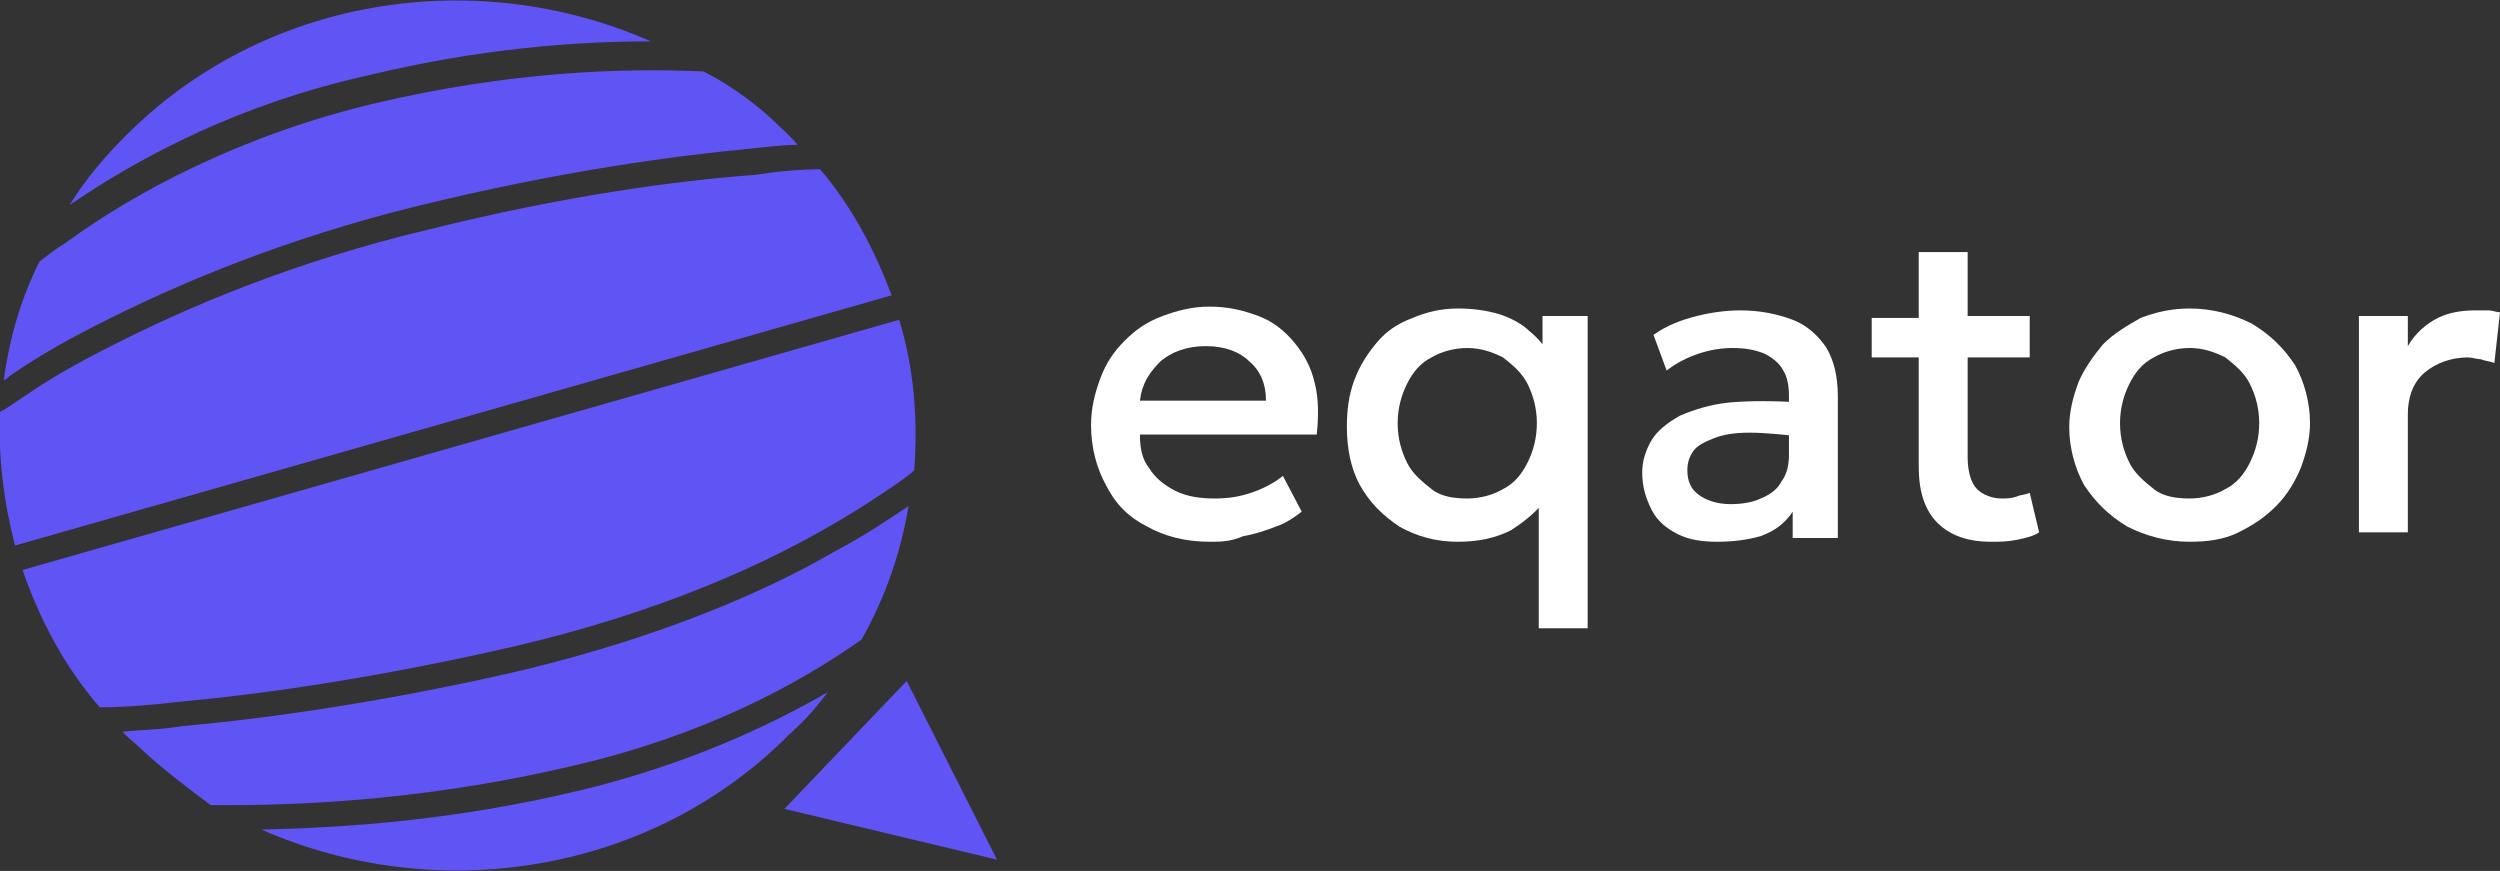
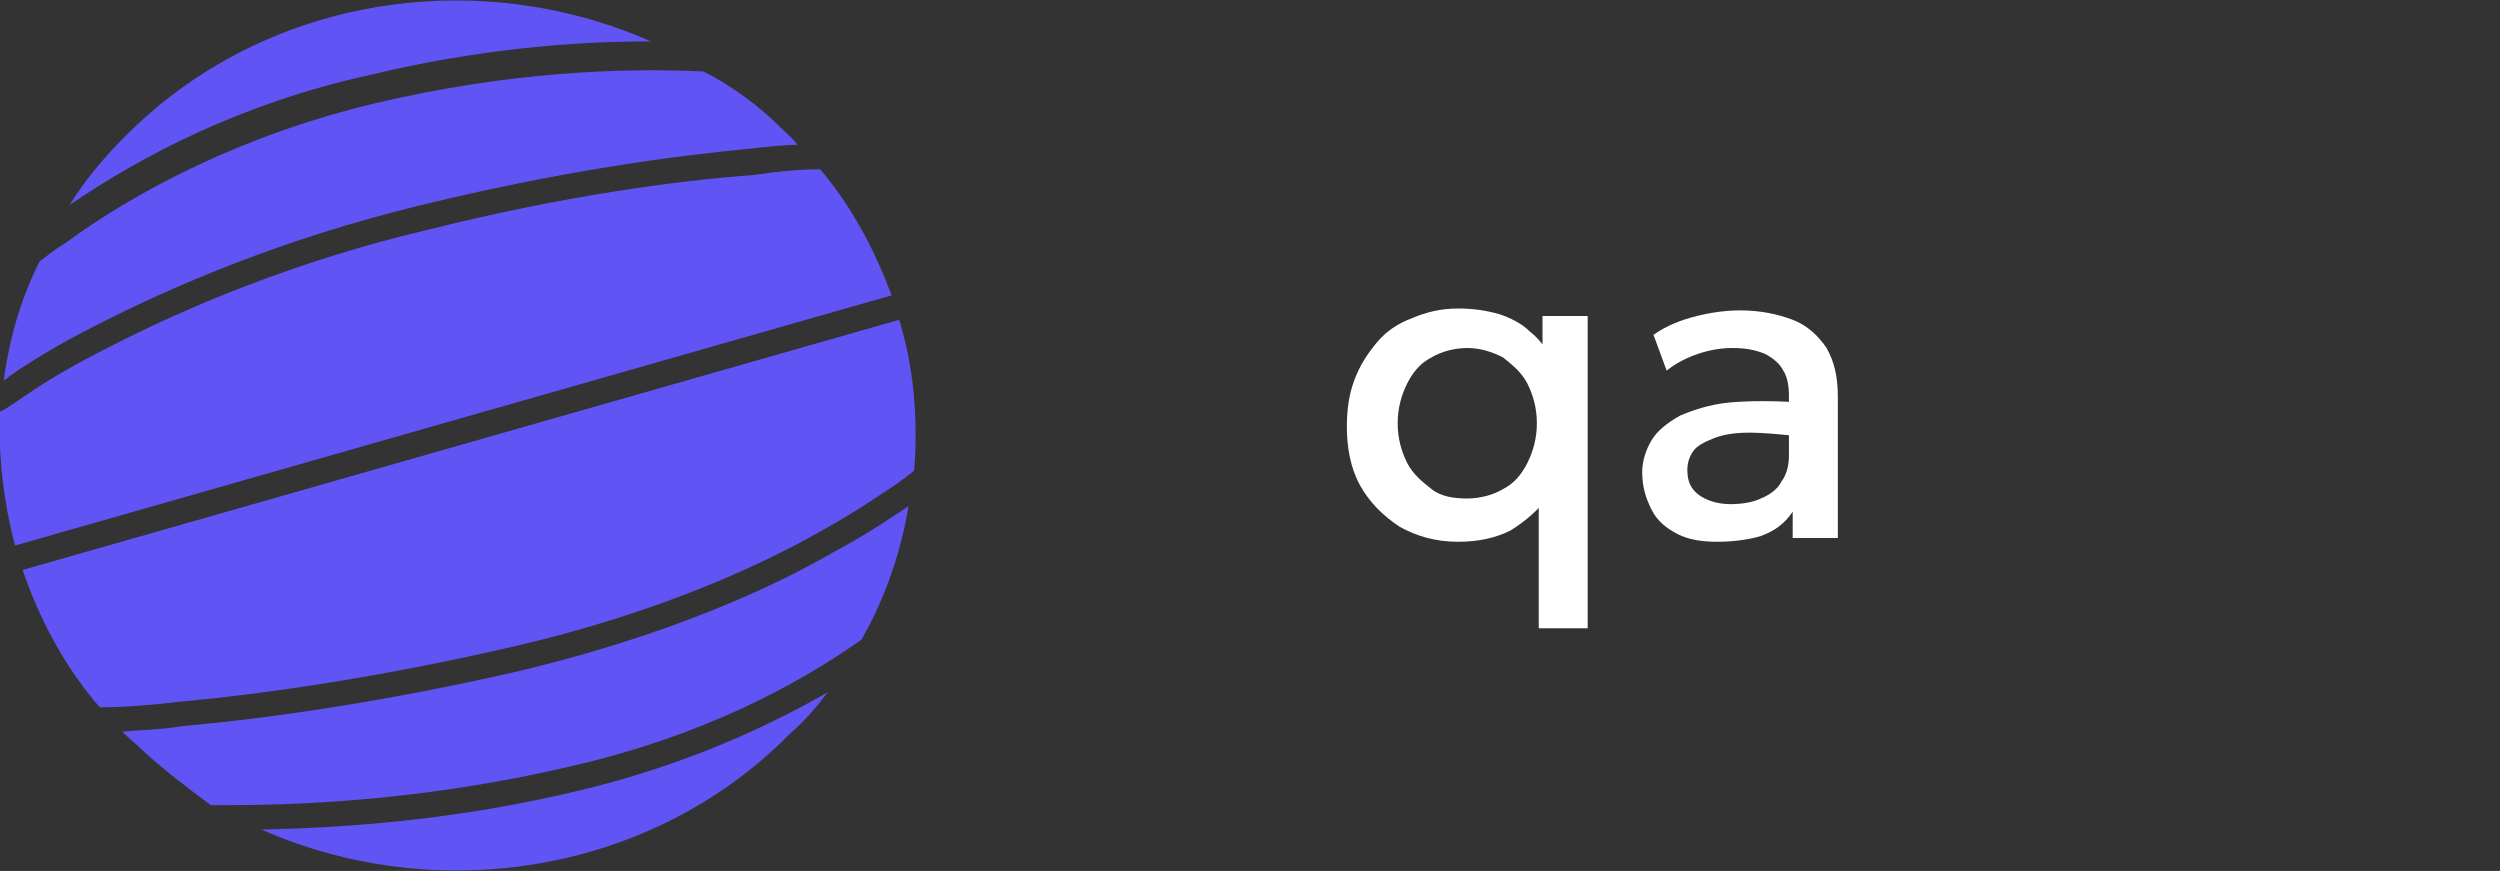
<svg xmlns="http://www.w3.org/2000/svg" version="1.1" id="Layer_1" x="0px" y="0px" viewBox="0 0 132.9 46.3" style="enable-background:new 0 0 132.9 46.3;" xml:space="preserve">
  <rect x="0" y="0" width="132.9" height="46.3" fill="#333333" stroke="none" />
  <style type="text/css"> .st0{fill:#6154F5;} .st1{fill:#FFFFFF;} </style>
  <path class="st0" d="M48.3,26.9c-0.4,2.4-1.2,4.8-2.5,7.1c-3.4,2.4-8.4,5.1-15.3,6.7c-7.2,1.7-13.6,2.1-18.3,2.1c-0.3,0-0.7,0-1,0 C10,41.9,8.8,41,7.7,40c-0.4-0.4-0.8-0.7-1.2-1.1c0.9-0.1,2-0.1,3.2-0.3c4.5-0.4,10.9-1.3,18.2-3c7.4-1.8,12.9-4.2,16.5-6.3 C46.1,28.4,47.4,27.5,48.3,26.9z M47.8,17c0.8,2.6,1,5.3,0.8,8c-0.2,0.2-0.5,0.4-0.9,0.7c-0.9,0.6-2.2,1.5-4,2.5 c-3.5,2-8.9,4.4-16.1,6.1c-7.3,1.7-13.6,2.6-18,3c-1.7,0.2-3.1,0.3-4.3,0.3c-1.9-2.2-3.2-4.7-4.1-7.3L47.8,17z M44,36.8 c-0.6,0.8-1.2,1.5-2,2.2c-7.4,7.5-18.8,9.2-28.1,5.1c4.5-0.1,10.4-0.5,17-2.1C36.3,40.7,40.7,38.7,44,36.8z M43.6,9 c1.7,2,2.9,4.3,3.8,6.7L0.8,29c-0.6-2.3-0.9-4.7-0.8-7.1c0,0,0.1-0.1,0.2-0.1c0.3-0.2,0.6-0.4,1.2-0.8c1-0.7,2.5-1.6,4.5-2.6 c3.9-2,9.7-4.5,16.9-6.2C30,10.4,36,9.6,40.1,9.3C41.4,9.1,42.6,9,43.6,9z M41,6.3c0.5,0.5,1,0.9,1.4,1.4c-0.7,0-1.6,0.1-2.5,0.2 c-4.2,0.4-10.1,1.2-17.5,3c-7.4,1.8-13.2,4.3-17.3,6.4c-2,1-3.6,2-4.6,2.7c-0.1,0.1-0.2,0.2-0.3,0.2c0.3-2.2,0.9-4.3,1.9-6.3 c0.4-0.3,0.9-0.7,1.4-1c3.7-2.7,9.3-5.7,16.4-7.4c7.2-1.7,13.2-1.9,17.5-1.7C38.6,4.4,39.9,5.3,41,6.3z M34.6,2.2 c-4.1,0-9.2,0.4-15,1.8C12.8,5.5,7.5,8.3,3.7,10.9c0.8-1.3,1.8-2.5,2.9-3.6C14-0.2,25.3-1.9,34.6,2.2z" />
-   <path class="st0" d="M48.2,36.2l-6.5,6.8L53,45.7L48.2,36.2z" />
-   <path class="st1" d="M64.3,28.8c-1.3,0-2.4-0.3-3.3-0.8c-1-0.5-1.7-1.2-2.2-2.2c-0.5-0.9-0.8-2-0.8-3.2c0-0.9,0.2-1.7,0.5-2.5 c0.3-0.8,0.7-1.4,1.3-2c0.6-0.6,1.2-1,2-1.3c0.8-0.3,1.6-0.5,2.5-0.5c1,0,1.8,0.2,2.6,0.5c0.8,0.3,1.4,0.8,1.9,1.4 c0.5,0.6,0.9,1.3,1.1,2.2c0.2,0.8,0.2,1.7,0.1,2.7h-9.4c0,0.7,0.1,1.3,0.5,1.8c0.3,0.5,0.8,0.9,1.4,1.2c0.6,0.3,1.3,0.4,2.1,0.4 c0.7,0,1.3-0.1,1.9-0.3c0.6-0.2,1.2-0.5,1.7-0.9l1,1.9c-0.4,0.3-0.8,0.6-1.4,0.8c-0.5,0.2-1.1,0.4-1.7,0.5 C65.4,28.8,64.9,28.8,64.3,28.8z M60.6,21.3h6.7c0-0.9-0.3-1.6-0.9-2.1c-0.5-0.5-1.3-0.8-2.3-0.8c-1,0-1.8,0.3-2.4,0.8 C61.1,19.8,60.7,20.4,60.6,21.3z" />
  <path class="st1" d="M81.8,33.4v-7.6l0.5,0.6c-0.5,0.7-1.2,1.3-2,1.8c-0.8,0.4-1.7,0.6-2.8,0.6c-1.2,0-2.2-0.3-3.1-0.8 c-0.9-0.6-1.6-1.3-2.1-2.2c-0.5-0.9-0.7-2-0.7-3.1c0-0.9,0.1-1.7,0.4-2.5c0.3-0.8,0.7-1.4,1.2-2c0.5-0.6,1.1-1,1.9-1.3 c0.7-0.3,1.5-0.5,2.4-0.5c0.8,0,1.5,0.1,2.2,0.3c0.6,0.2,1.2,0.5,1.6,0.9c0.5,0.4,0.8,0.8,1.1,1.3L82,19.6v-2.8h2.4v16.6H81.8z M78,26.5c0.7,0,1.4-0.2,1.9-0.5c0.6-0.3,1-0.8,1.3-1.4s0.5-1.3,0.5-2.1c0-0.8-0.2-1.5-0.5-2.1c-0.3-0.6-0.8-1-1.3-1.4 c-0.6-0.3-1.2-0.5-1.9-0.5c-0.7,0-1.4,0.2-1.9,0.5c-0.6,0.3-1,0.8-1.3,1.4c-0.3,0.6-0.5,1.3-0.5,2.1c0,0.8,0.2,1.5,0.5,2.1 c0.3,0.6,0.8,1,1.3,1.4C76.6,26.4,77.3,26.5,78,26.5z" />
  <path class="st1" d="M91.3,28.8c-0.8,0-1.5-0.1-2.1-0.4c-0.6-0.3-1.1-0.7-1.4-1.3c-0.3-0.6-0.5-1.2-0.5-2c0-0.6,0.2-1.2,0.5-1.7 c0.3-0.5,0.8-0.9,1.5-1.3c0.7-0.3,1.6-0.6,2.6-0.7c1.1-0.1,2.4-0.1,3.9,0l0,1.8c-1.1-0.1-2-0.2-2.8-0.2c-0.8,0-1.4,0.1-1.9,0.3 c-0.5,0.2-0.9,0.4-1.1,0.7c-0.2,0.3-0.3,0.6-0.3,1c0,0.6,0.2,1,0.6,1.3c0.4,0.3,1,0.5,1.7,0.5c0.6,0,1.2-0.1,1.6-0.3 c0.5-0.2,0.9-0.5,1.1-0.9c0.3-0.4,0.4-0.9,0.4-1.4V21c0-0.5-0.1-1-0.3-1.3c-0.2-0.4-0.6-0.7-1-0.9c-0.5-0.2-1-0.3-1.7-0.3 c-0.6,0-1.2,0.1-1.8,0.3c-0.6,0.2-1.2,0.5-1.7,0.9l-0.7-1.9c0.7-0.5,1.5-0.8,2.3-1c0.8-0.2,1.6-0.3,2.3-0.3c1.1,0,2,0.2,2.8,0.5 c0.8,0.3,1.4,0.9,1.8,1.5c0.4,0.7,0.6,1.5,0.6,2.6v7.5h-2.4v-1.4c-0.4,0.6-0.9,1-1.7,1.3C92.9,28.7,92.1,28.8,91.3,28.8z" />
-   <path class="st1" d="M105.8,28.8c-1.1,0-2.1-0.3-2.8-1c-0.7-0.7-1-1.7-1-3V13.4h2.6v3.4h3.3V19h-3.3v5.3c0,0.8,0.2,1.4,0.5,1.7 c0.3,0.3,0.8,0.5,1.3,0.5c0.3,0,0.5,0,0.8-0.1c0.2-0.1,0.5-0.1,0.7-0.2l0.5,2.1c-0.3,0.2-0.7,0.3-1.2,0.4 C106.7,28.8,106.3,28.8,105.8,28.8z M99.5,19v-2.1h2.9V19H99.5z" />
-   <path class="st1" d="M116.4,28.8c-1.2,0-2.3-0.3-3.3-0.8c-1-0.6-1.7-1.3-2.3-2.2c-0.5-0.9-0.8-2-0.8-3.1c0-0.8,0.2-1.6,0.5-2.4 c0.3-0.7,0.8-1.4,1.3-2c0.6-0.6,1.3-1,2-1.4c0.8-0.3,1.6-0.5,2.6-0.5c1.2,0,2.3,0.3,3.3,0.8c1,0.6,1.7,1.3,2.3,2.2 c0.5,0.9,0.8,2,0.8,3.1c0,0.8-0.2,1.6-0.5,2.4c-0.3,0.7-0.7,1.4-1.3,2c-0.6,0.6-1.2,1-2,1.4C118.2,28.7,117.3,28.8,116.4,28.8z M116.4,26.5c0.7,0,1.4-0.2,1.9-0.5c0.6-0.3,1-0.8,1.3-1.4c0.3-0.6,0.5-1.3,0.5-2.1c0-0.8-0.2-1.5-0.5-2.1c-0.3-0.6-0.8-1-1.3-1.4 c-0.6-0.3-1.2-0.5-1.9-0.5c-0.7,0-1.4,0.2-1.9,0.5c-0.6,0.3-1,0.8-1.3,1.4c-0.3,0.6-0.5,1.3-0.5,2.1c0,0.8,0.2,1.5,0.5,2.1 c0.3,0.6,0.8,1,1.3,1.4C115,26.4,115.7,26.5,116.4,26.5z" />
-   <path class="st1" d="M125.4,28.5V16.8h2.6v1.6c0.4-0.7,1-1.2,1.6-1.5c0.6-0.3,1.3-0.4,2-0.4c0.2,0,0.5,0,0.7,0 c0.2,0,0.4,0.1,0.6,0.1l-0.3,2.7c-0.2-0.1-0.5-0.1-0.7-0.2c-0.2,0-0.5-0.1-0.7-0.1c-0.9,0-1.7,0.3-2.3,0.8c-0.6,0.5-0.9,1.3-0.9,2.2 v6.3H125.4z" />
</svg>